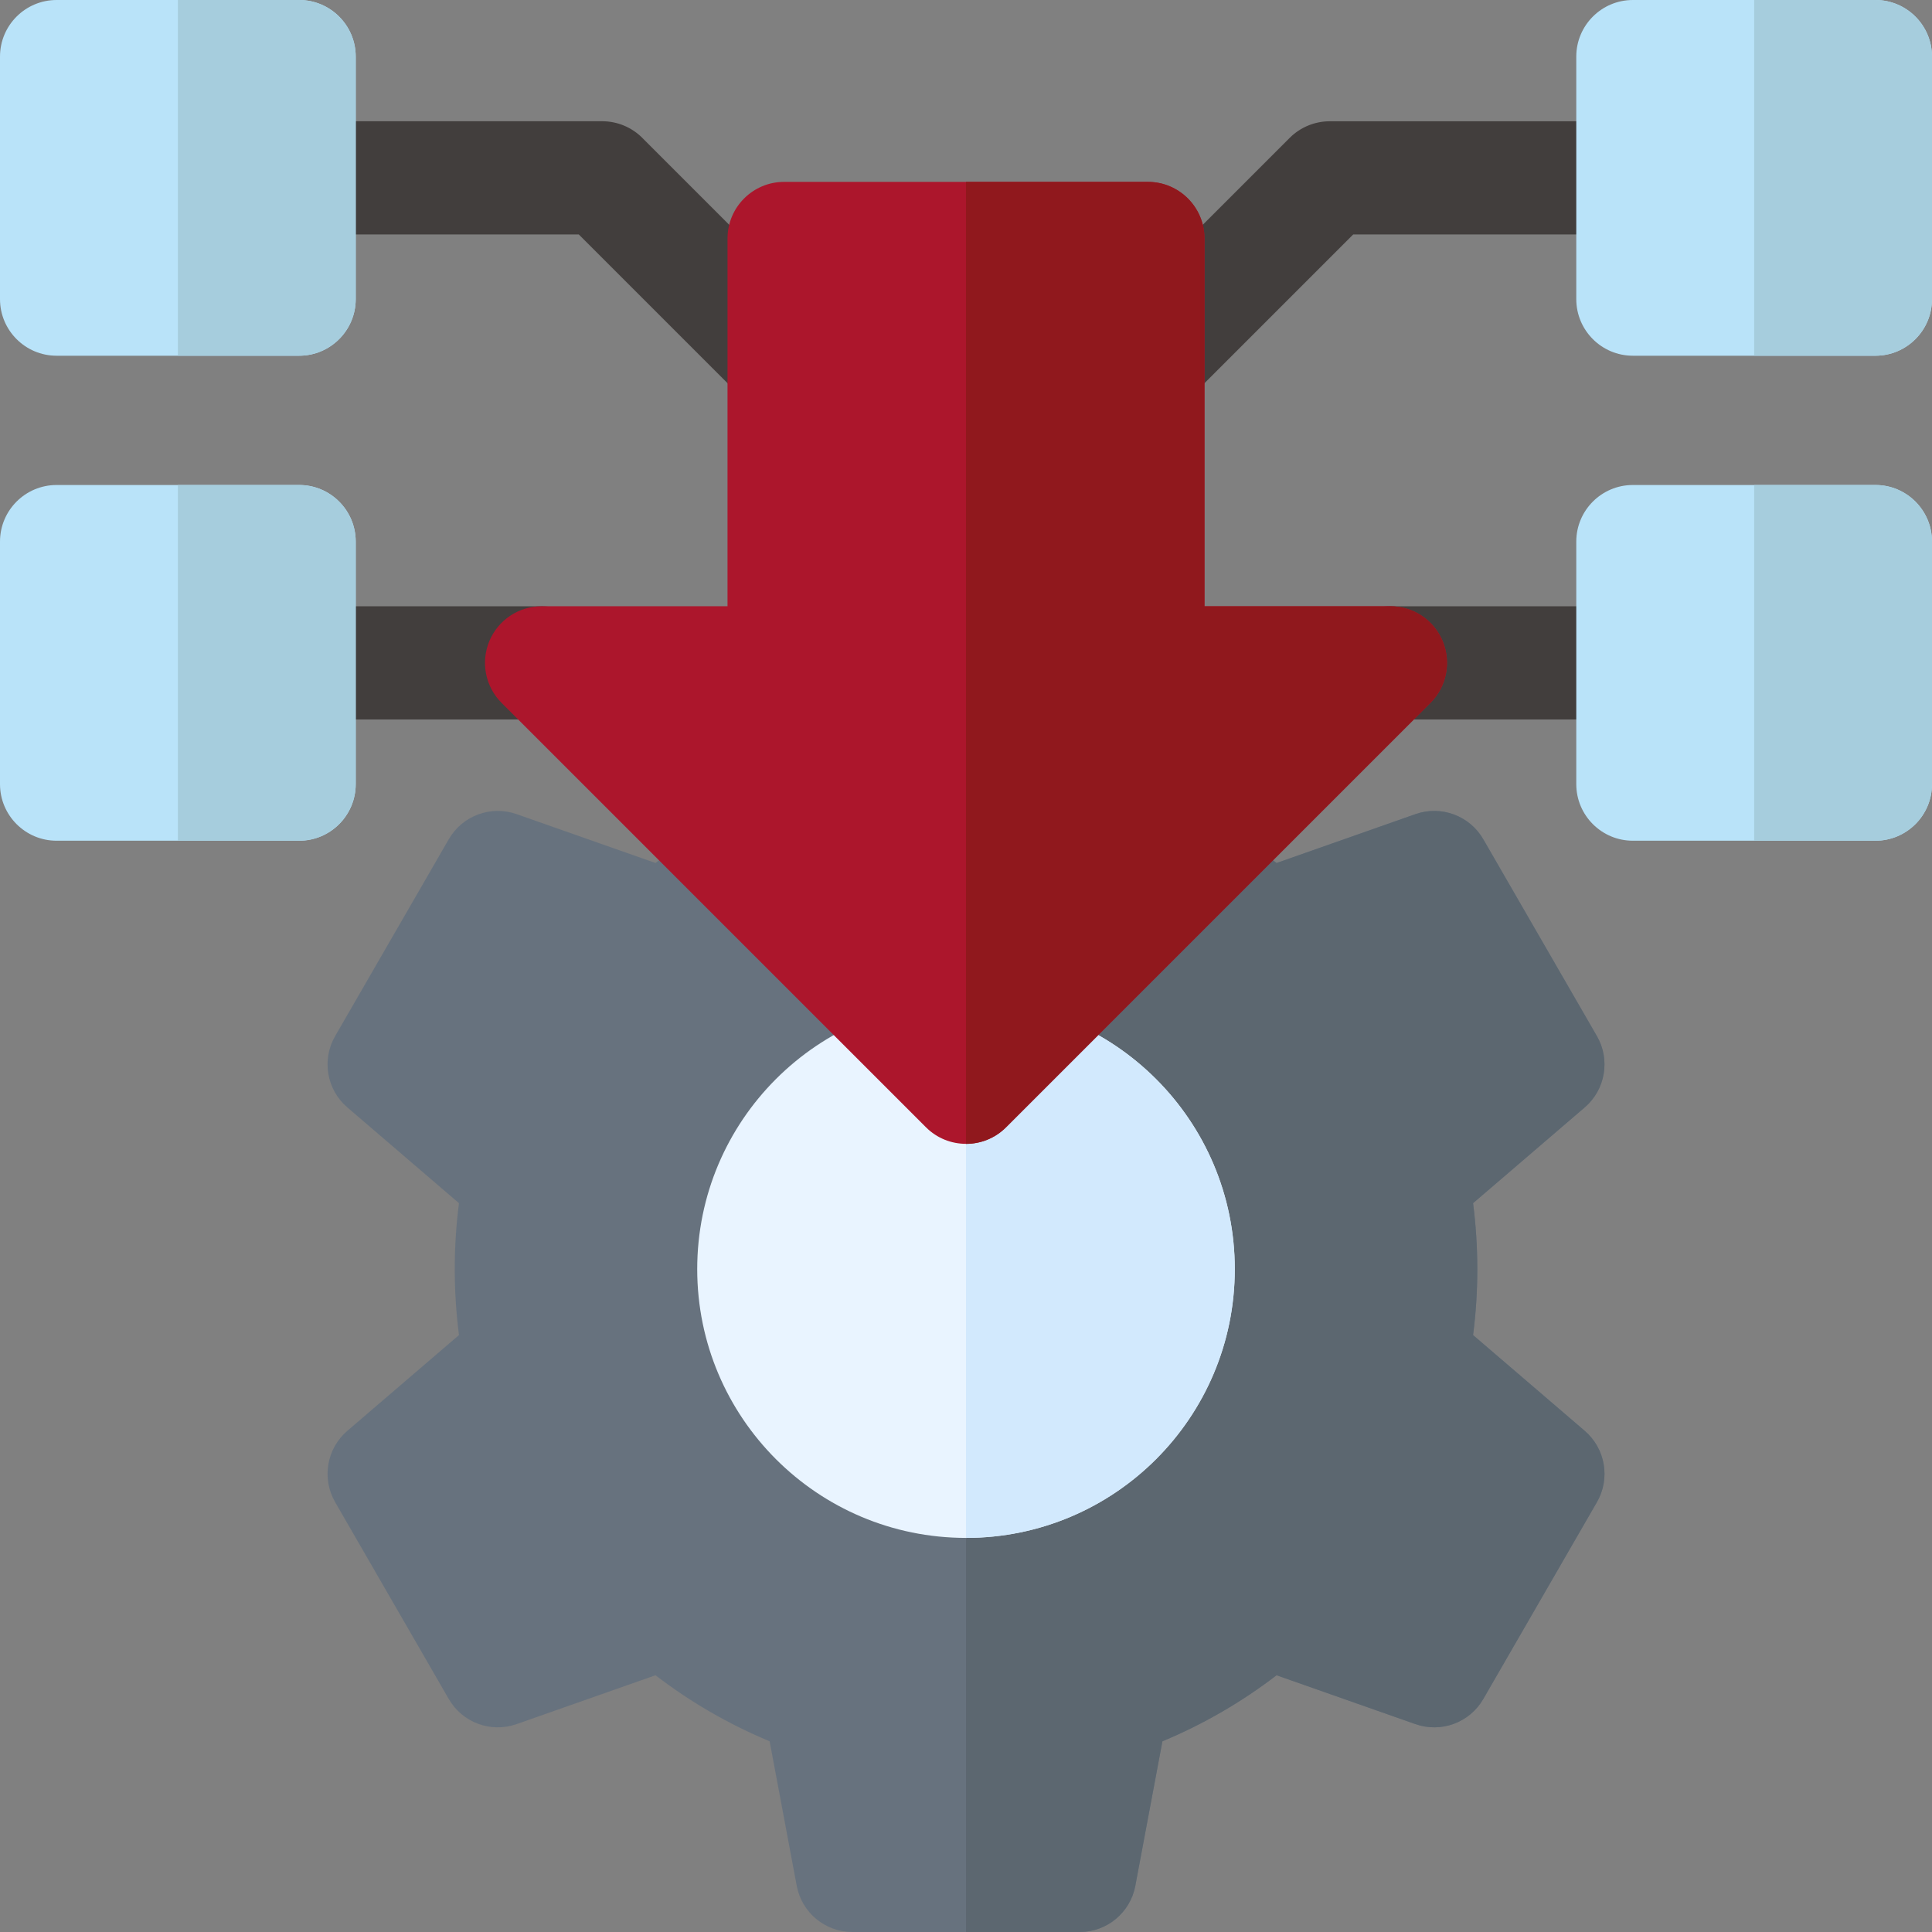
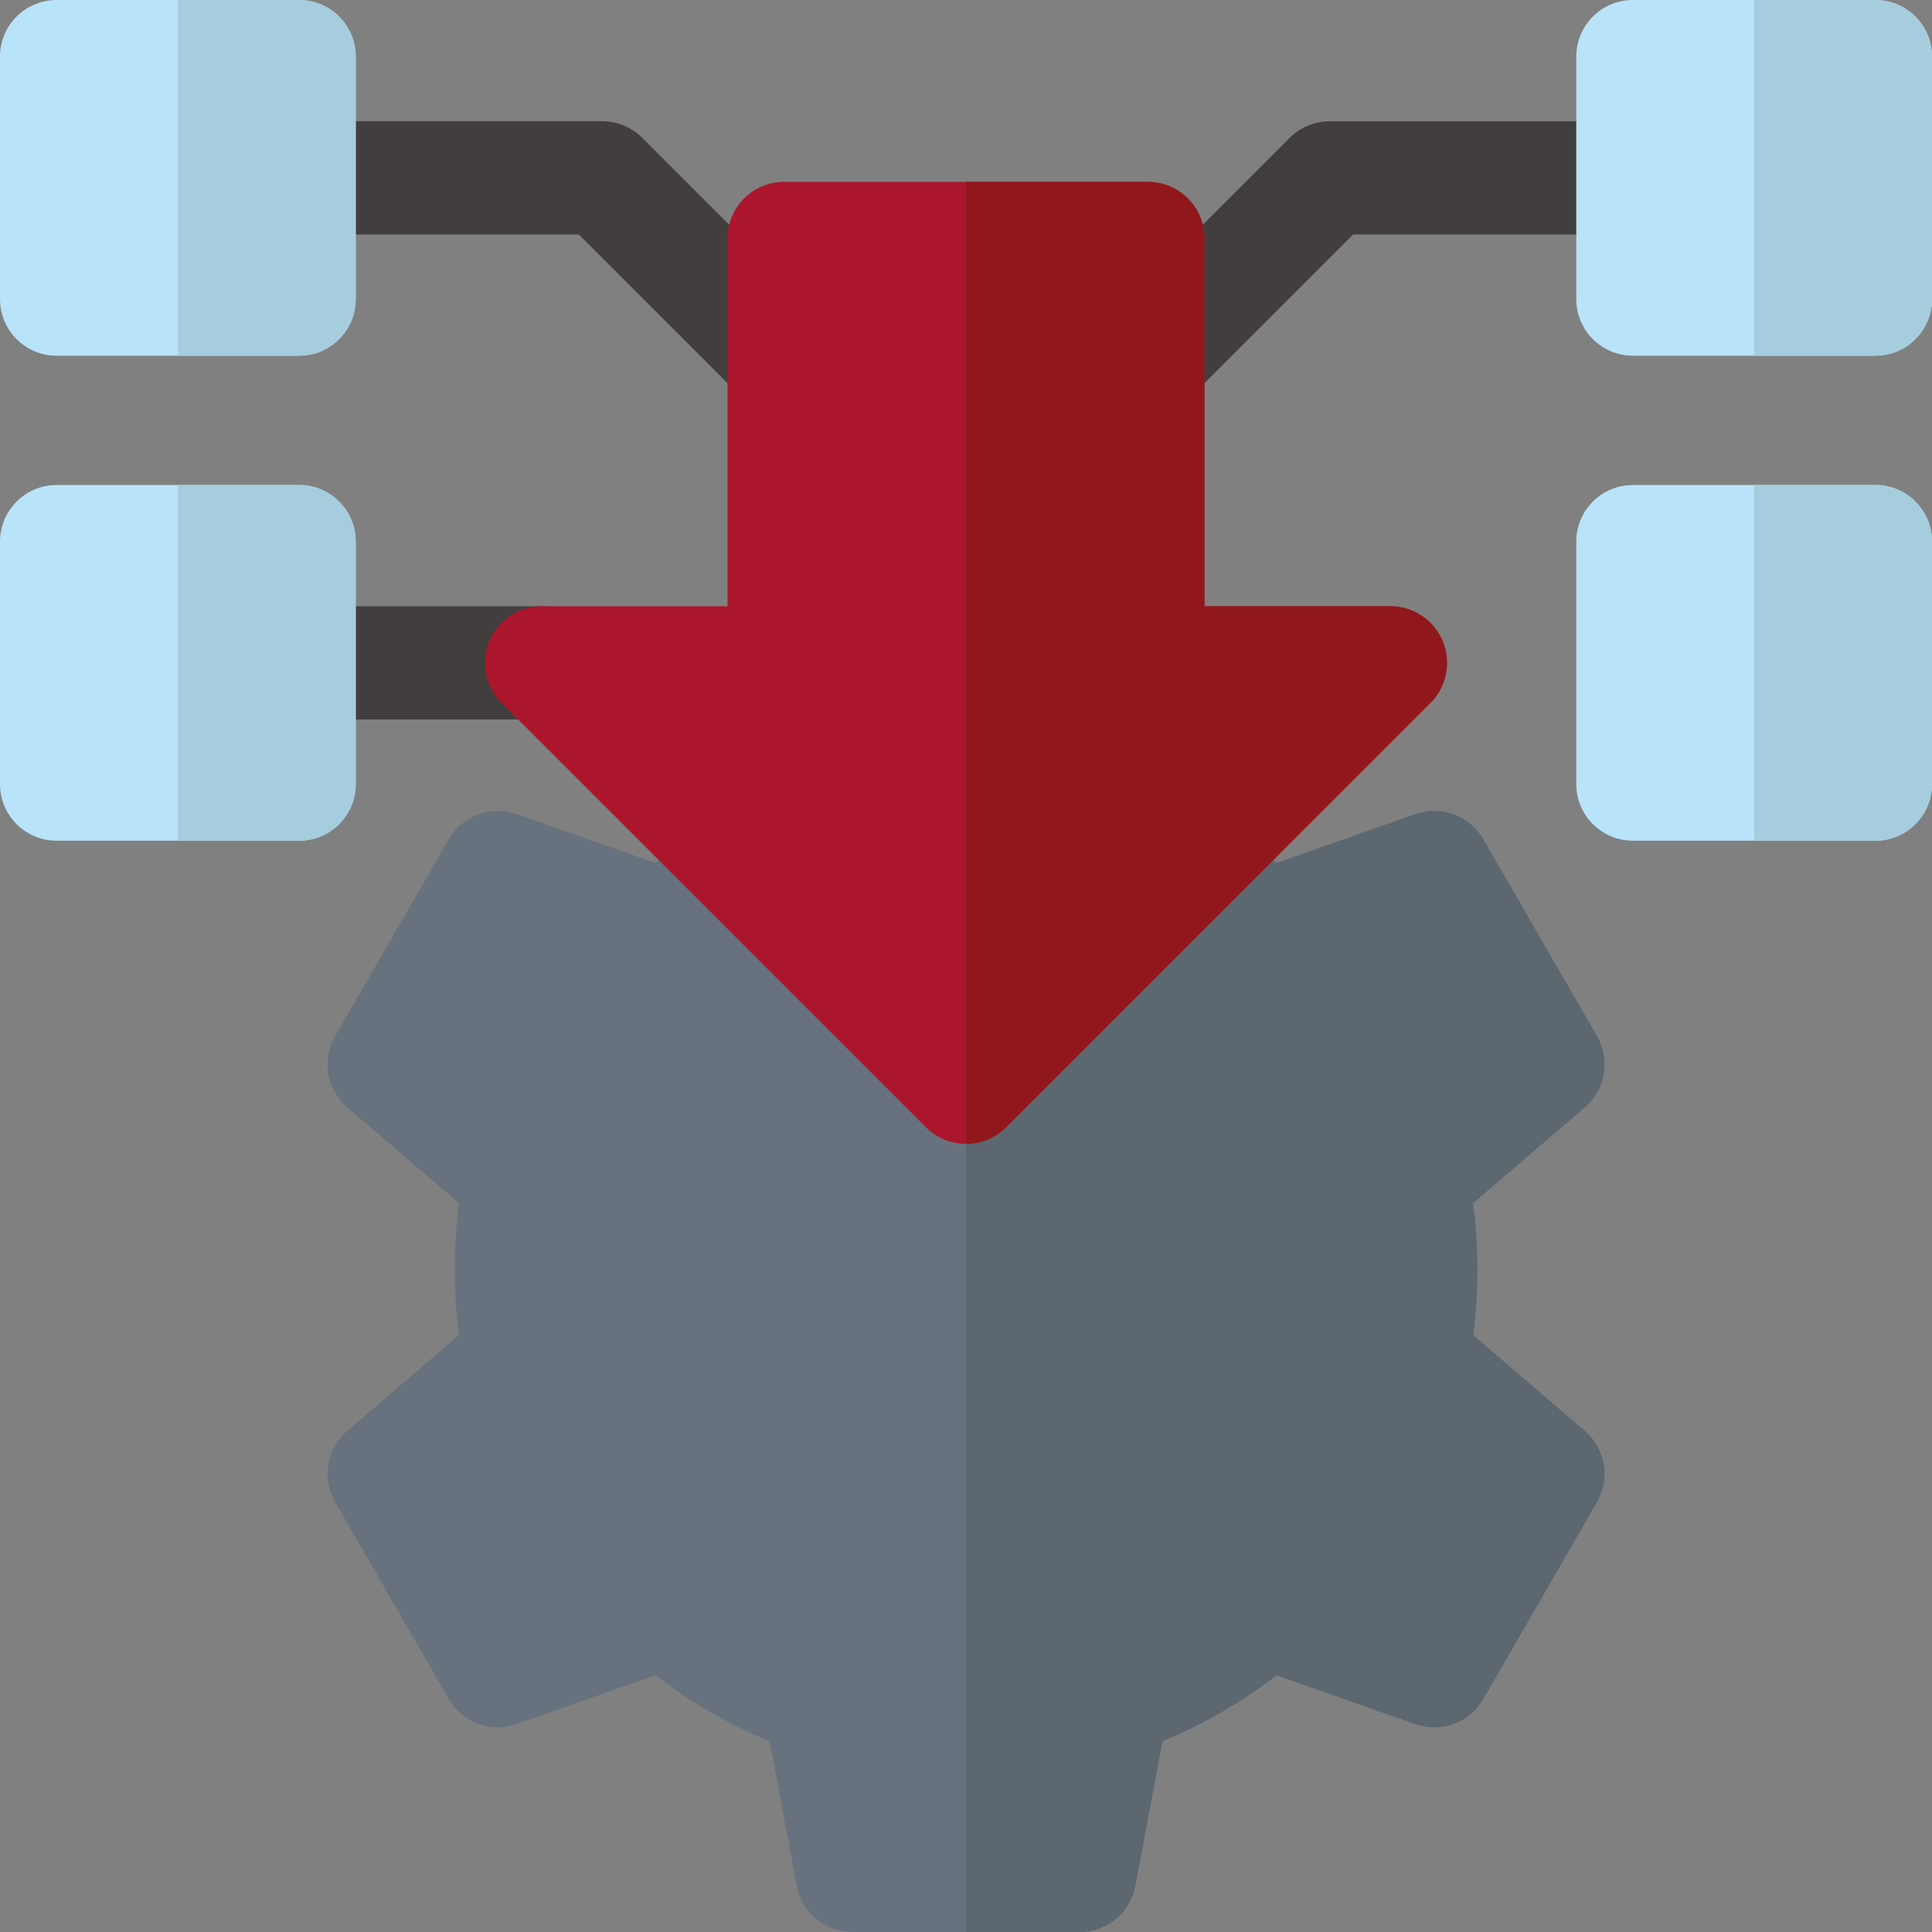
<svg xmlns="http://www.w3.org/2000/svg" id="Layer_2" width="512" height="512" viewBox="0 0 512 512">
  <rect x="0" y="0" width="512" height="512" fill="#808080" stroke="none" />
  <g id="Background">
    <path d="M419.97,379.19l-29.59-25.38c.75-5.78,1.12-11.62,1.12-17.48s-.38-11.7-1.12-17.48l29.59-25.38c5.48-4.7,6.83-12.63,3.23-18.89l-30.12-52.18c-3.61-6.25-11.16-9.04-17.97-6.65l-36.81,12.95c-9.32-7.15-19.44-13-30.25-17.5l-7.18-38.3c-1.33-7.1-7.52-12.24-14.74-12.24h-60.25c-7.22,0-13.41,5.14-14.74,12.24l-7.18,38.3c-10.81,4.5-20.93,10.35-30.25,17.5l-36.81-12.95c-6.81-2.4-14.36.4-17.97,6.65l-30.12,52.18c-3.61,6.25-2.25,14.19,3.23,18.89l29.59,25.38c-.75,5.78-1.12,11.62-1.12,17.48s.38,11.7,1.12,17.48l-29.59,25.38c-5.48,4.7-6.83,12.63-3.23,18.89l30.12,52.18c3.61,6.25,11.16,9.05,17.97,6.65l36.81-12.95c9.32,7.15,19.44,13,30.25,17.5l7.18,38.3c1.33,7.1,7.52,12.24,14.74,12.24h60.25c7.22,0,13.41-5.14,14.74-12.24l7.18-38.3c10.81-4.5,20.93-10.36,30.25-17.5l36.81,12.95c6.81,2.39,14.36-.4,17.97-6.65l30.12-52.18c3.61-6.25,2.25-14.19-3.23-18.89h0Z" fill="#67727e" stroke-width="0" />
    <path d="M423.2,274.59l-30.12-52.18c-3.61-6.25-11.16-9.04-17.97-6.65l-36.81,12.95c-9.32-7.15-19.44-13-30.25-17.5l-7.18-38.3c-1.33-7.1-7.52-12.24-14.74-12.24h-30.12v351.33h30.12c7.22,0,13.41-5.14,14.74-12.24l7.18-38.3c10.81-4.5,20.93-10.36,30.25-17.5l36.81,12.95c6.81,2.39,14.36-.4,17.97-6.65l30.12-52.18c3.61-6.25,2.25-14.19-3.23-18.89l-29.59-25.38c.75-5.78,1.12-11.62,1.12-17.48s-.38-11.7-1.12-17.48l29.59-25.38c5.48-4.7,6.83-12.64,3.23-18.89h0Z" fill="#5c6770" stroke-width="0" />
-     <circle cx="256" cy="336.33" r="71.23" fill="#e9f4ff" stroke-width="0" />
-     <path d="M256,265.1c39.34,0,71.23,31.89,71.23,71.23s-31.89,71.23-71.23,71.23v-142.47Z" fill="#d2e9fd" stroke-width="0" />
    <path d="M143.53,190.67h-64.27c-8.28,0-15-6.72-15-15s6.72-15,15-15h64.27c8.28,0,15,6.72,15,15s-6.72,15-15,15h0Z" fill="#423e3d" stroke-width="0" />
-     <path d="M432.73,190.67h-64.27c-8.28,0-15-6.72-15-15s6.72-15,15-15h64.27c8.28,0,15,6.72,15,15s-6.71,15-15,15Z" fill="#423e3d" stroke-width="0" />
    <path d="M197.19,105.94l-43.81-43.81h-74.12c-8.28,0-15-6.72-15-15s6.72-15,15-15h80.33c3.98,0,7.79,1.58,10.61,4.39l48.2,48.2c5.86,5.86,5.86,15.35,0,21.21-5.85,5.85-15.35,5.87-21.21,0h0Z" fill="#423e3d" stroke-width="0" />
    <path d="M304.2,110.33c-3.84,0-7.68-1.46-10.61-4.39-5.86-5.86-5.86-15.36,0-21.21l48.2-48.2c2.81-2.81,6.63-4.39,10.61-4.39h80.33c8.28,0,15,6.72,15,15s-6.72,15-15,15h-74.12l-43.81,43.81c-2.93,2.93-6.77,4.39-10.61,4.39h0Z" fill="#423e3d" stroke-width="0" />
    <path d="M79.27,94.27H15c-8.28,0-15-6.72-15-15V15C0,6.72,6.72,0,15,0h64.27c8.28,0,15,6.72,15,15v64.27c0,8.28-6.72,15-15,15Z" fill="#b9e3f9" stroke-width="0" />
    <path d="M497,94.27h-64.27c-8.28,0-15-6.72-15-15V15c0-8.28,6.72-15,15-15h64.27c8.28,0,15,6.72,15,15v64.27c0,8.28-6.72,15-15,15Z" fill="#b9e3f9" stroke-width="0" />
    <path d="M79.27,222.8H15c-8.28,0-15-6.72-15-15v-64.27c0-8.28,6.72-15,15-15h64.27c8.28,0,15,6.72,15,15v64.27c0,8.28-6.72,15-15,15Z" fill="#b9e3f9" stroke-width="0" />
    <path d="M497,222.8h-64.27c-8.28,0-15-6.72-15-15v-64.27c0-8.28,6.72-15,15-15h64.27c8.28,0,15,6.72,15,15v64.27c0,8.28-6.72,15-15,15Z" fill="#b9e3f9" stroke-width="0" />
    <path d="M256,303.13c-3.84,0-7.68-1.46-10.61-4.39l-112.47-112.47c-4.29-4.29-5.57-10.74-3.25-16.35,2.32-5.6,7.79-9.26,13.86-9.26h49.27V63.2c0-8.28,6.72-15,15-15h96.4c8.28,0,15,6.72,15,15v97.47h49.27c6.07,0,11.54,3.65,13.86,9.26s1.04,12.06-3.25,16.35l-112.47,112.47c-2.93,2.93-6.77,4.39-10.61,4.39h0Z" fill="#ac162c" stroke-width="0" />
    <path d="M368.47,160.67h-49.27V63.2c0-8.28-6.72-15-15-15h-48.2v254.93c3.84,0,7.68-1.46,10.61-4.39l112.47-112.47c4.29-4.29,5.57-10.74,3.25-16.35s-7.79-9.26-13.86-9.26h0Z" fill="#90181d" stroke-width="0" />
    <path d="M79.27,0h-32.13v94.27h32.13c8.28,0,15-6.72,15-15V15c0-8.28-6.72-15-15-15Z" fill="#a6cddd" stroke-width="0" />
    <path d="M79.27,128.53h-32.13v94.27h32.13c8.28,0,15-6.72,15-15v-64.27c0-8.28-6.72-15-15-15Z" fill="#a6cddd" stroke-width="0" />
    <path d="M497,128.53h-32.13v94.27h32.13c8.28,0,15-6.72,15-15v-64.27c0-8.28-6.72-15-15-15Z" fill="#a6cddd" stroke-width="0" />
    <path d="M497,0h-32.13v94.27h32.13c8.28,0,15-6.72,15-15V15c0-8.28-6.72-15-15-15Z" fill="#a6cddd" stroke-width="0" />
  </g>
</svg>